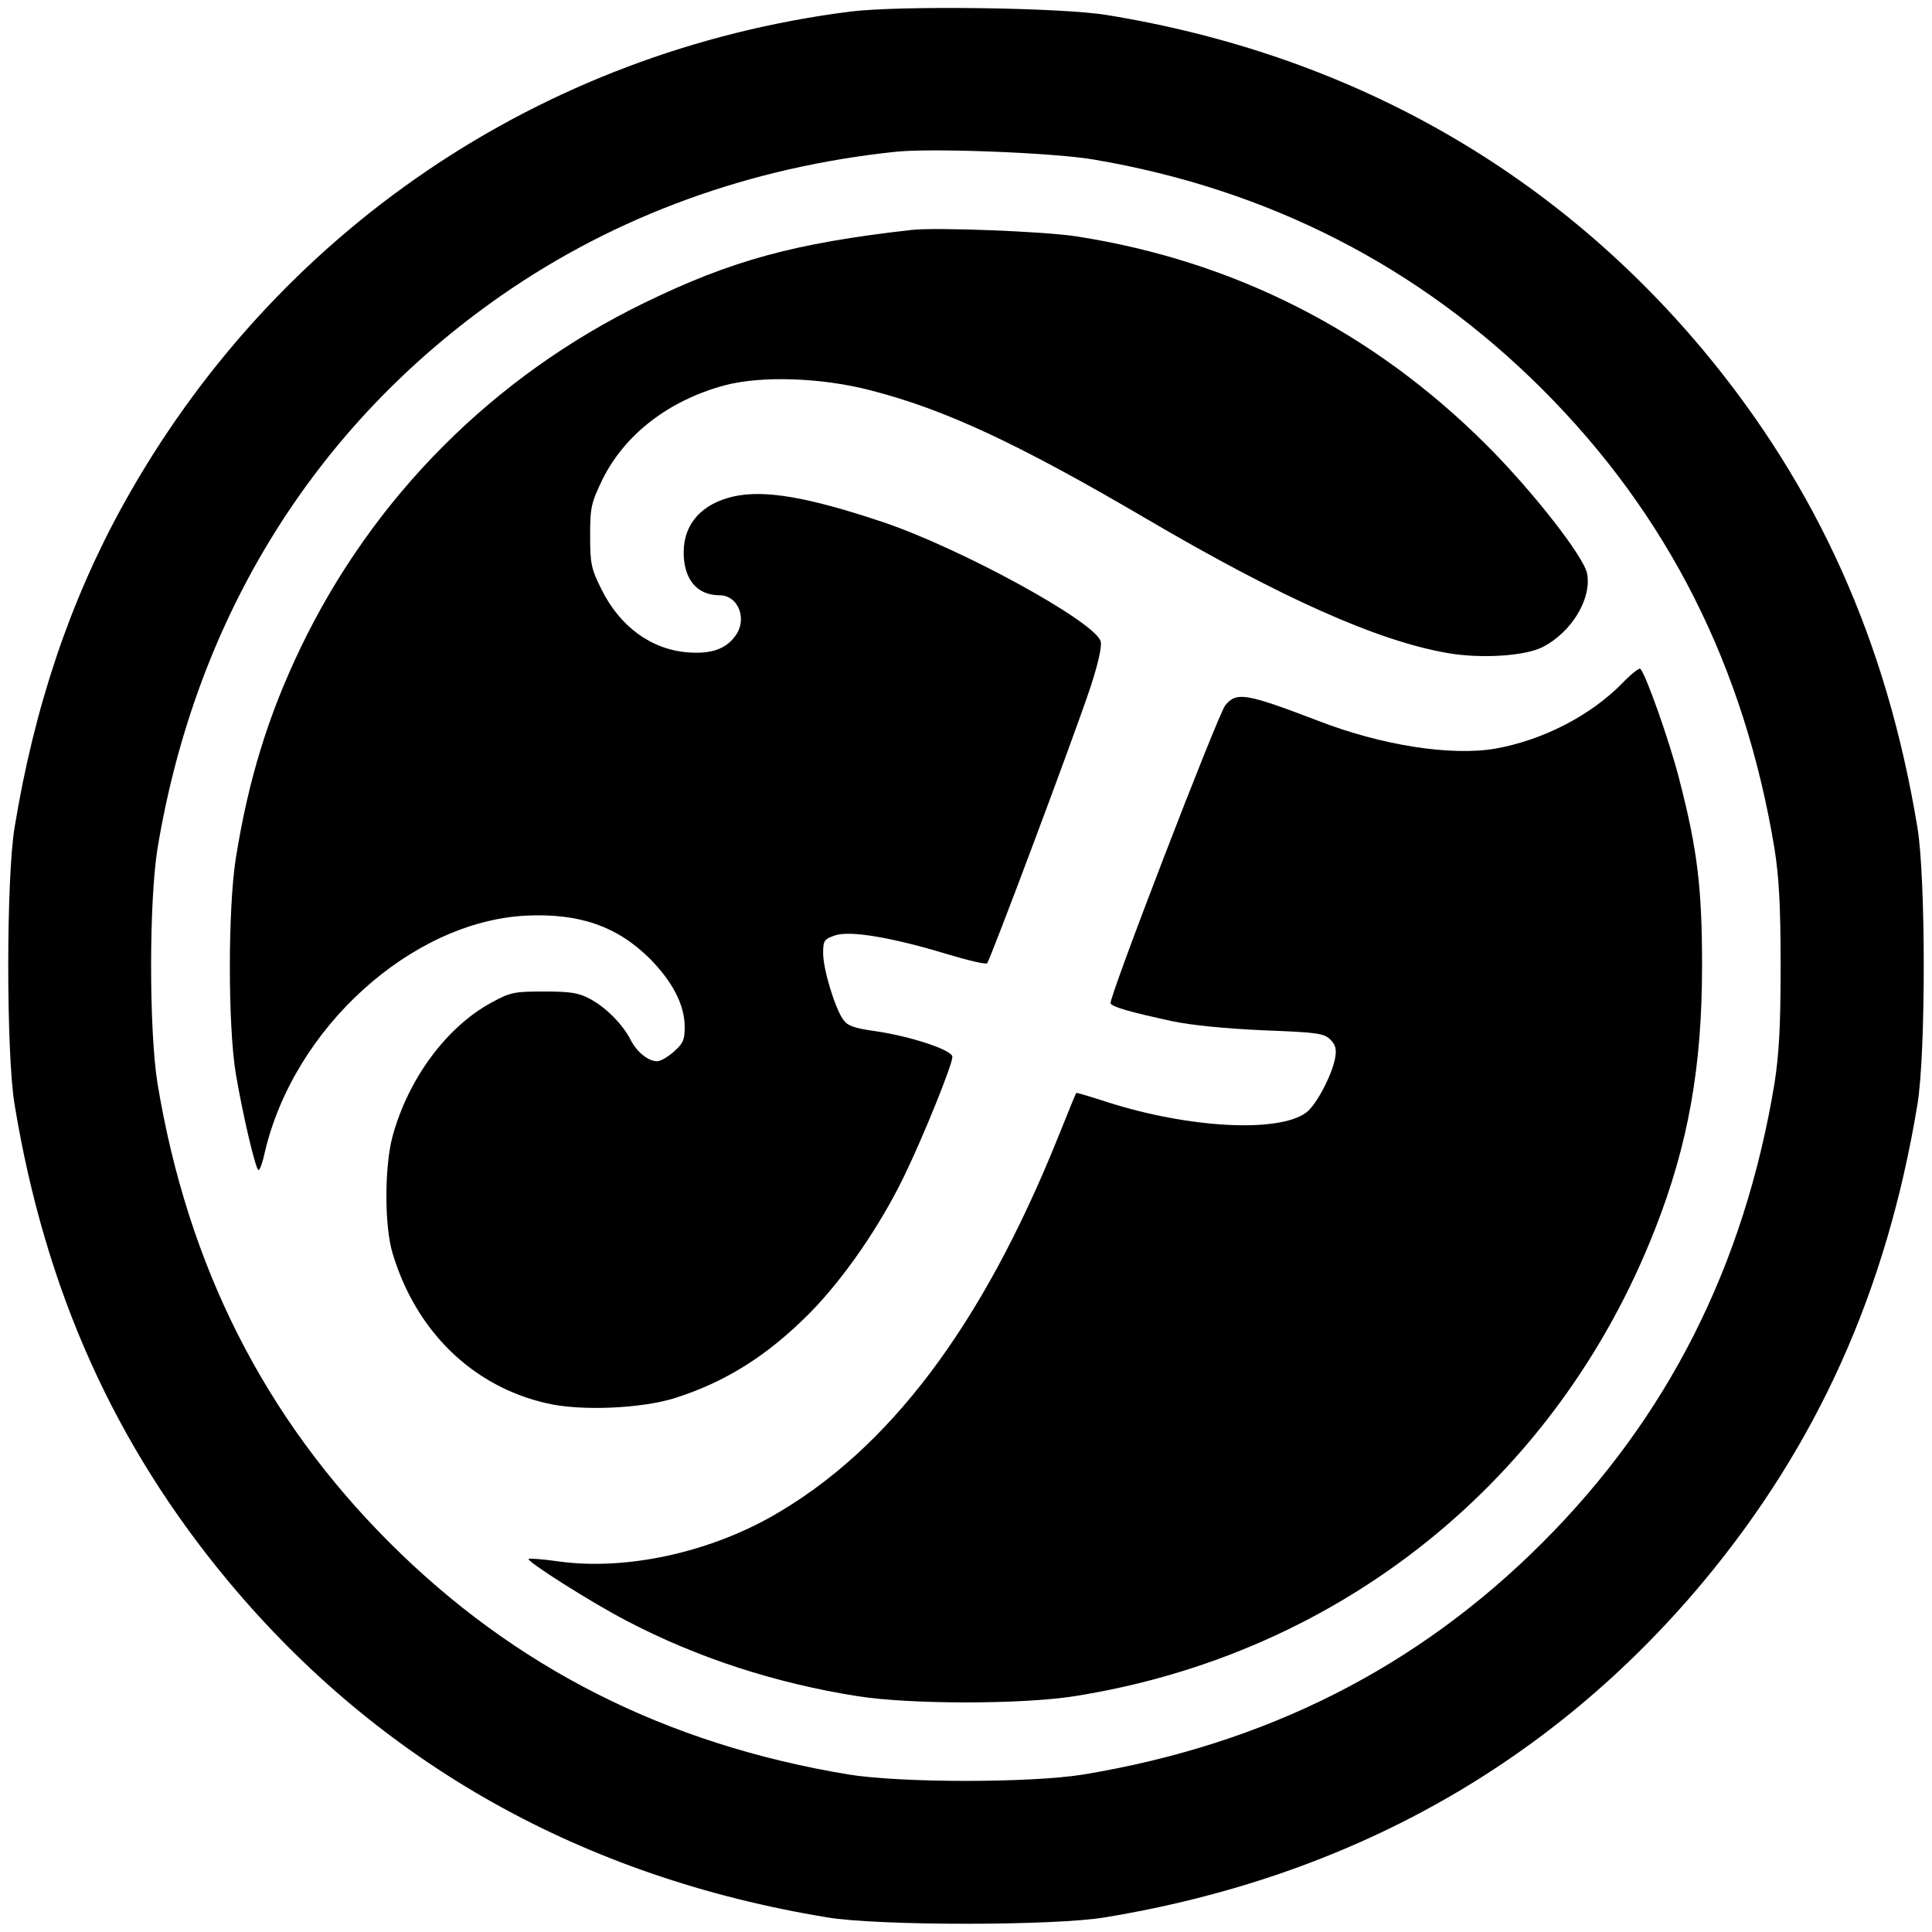
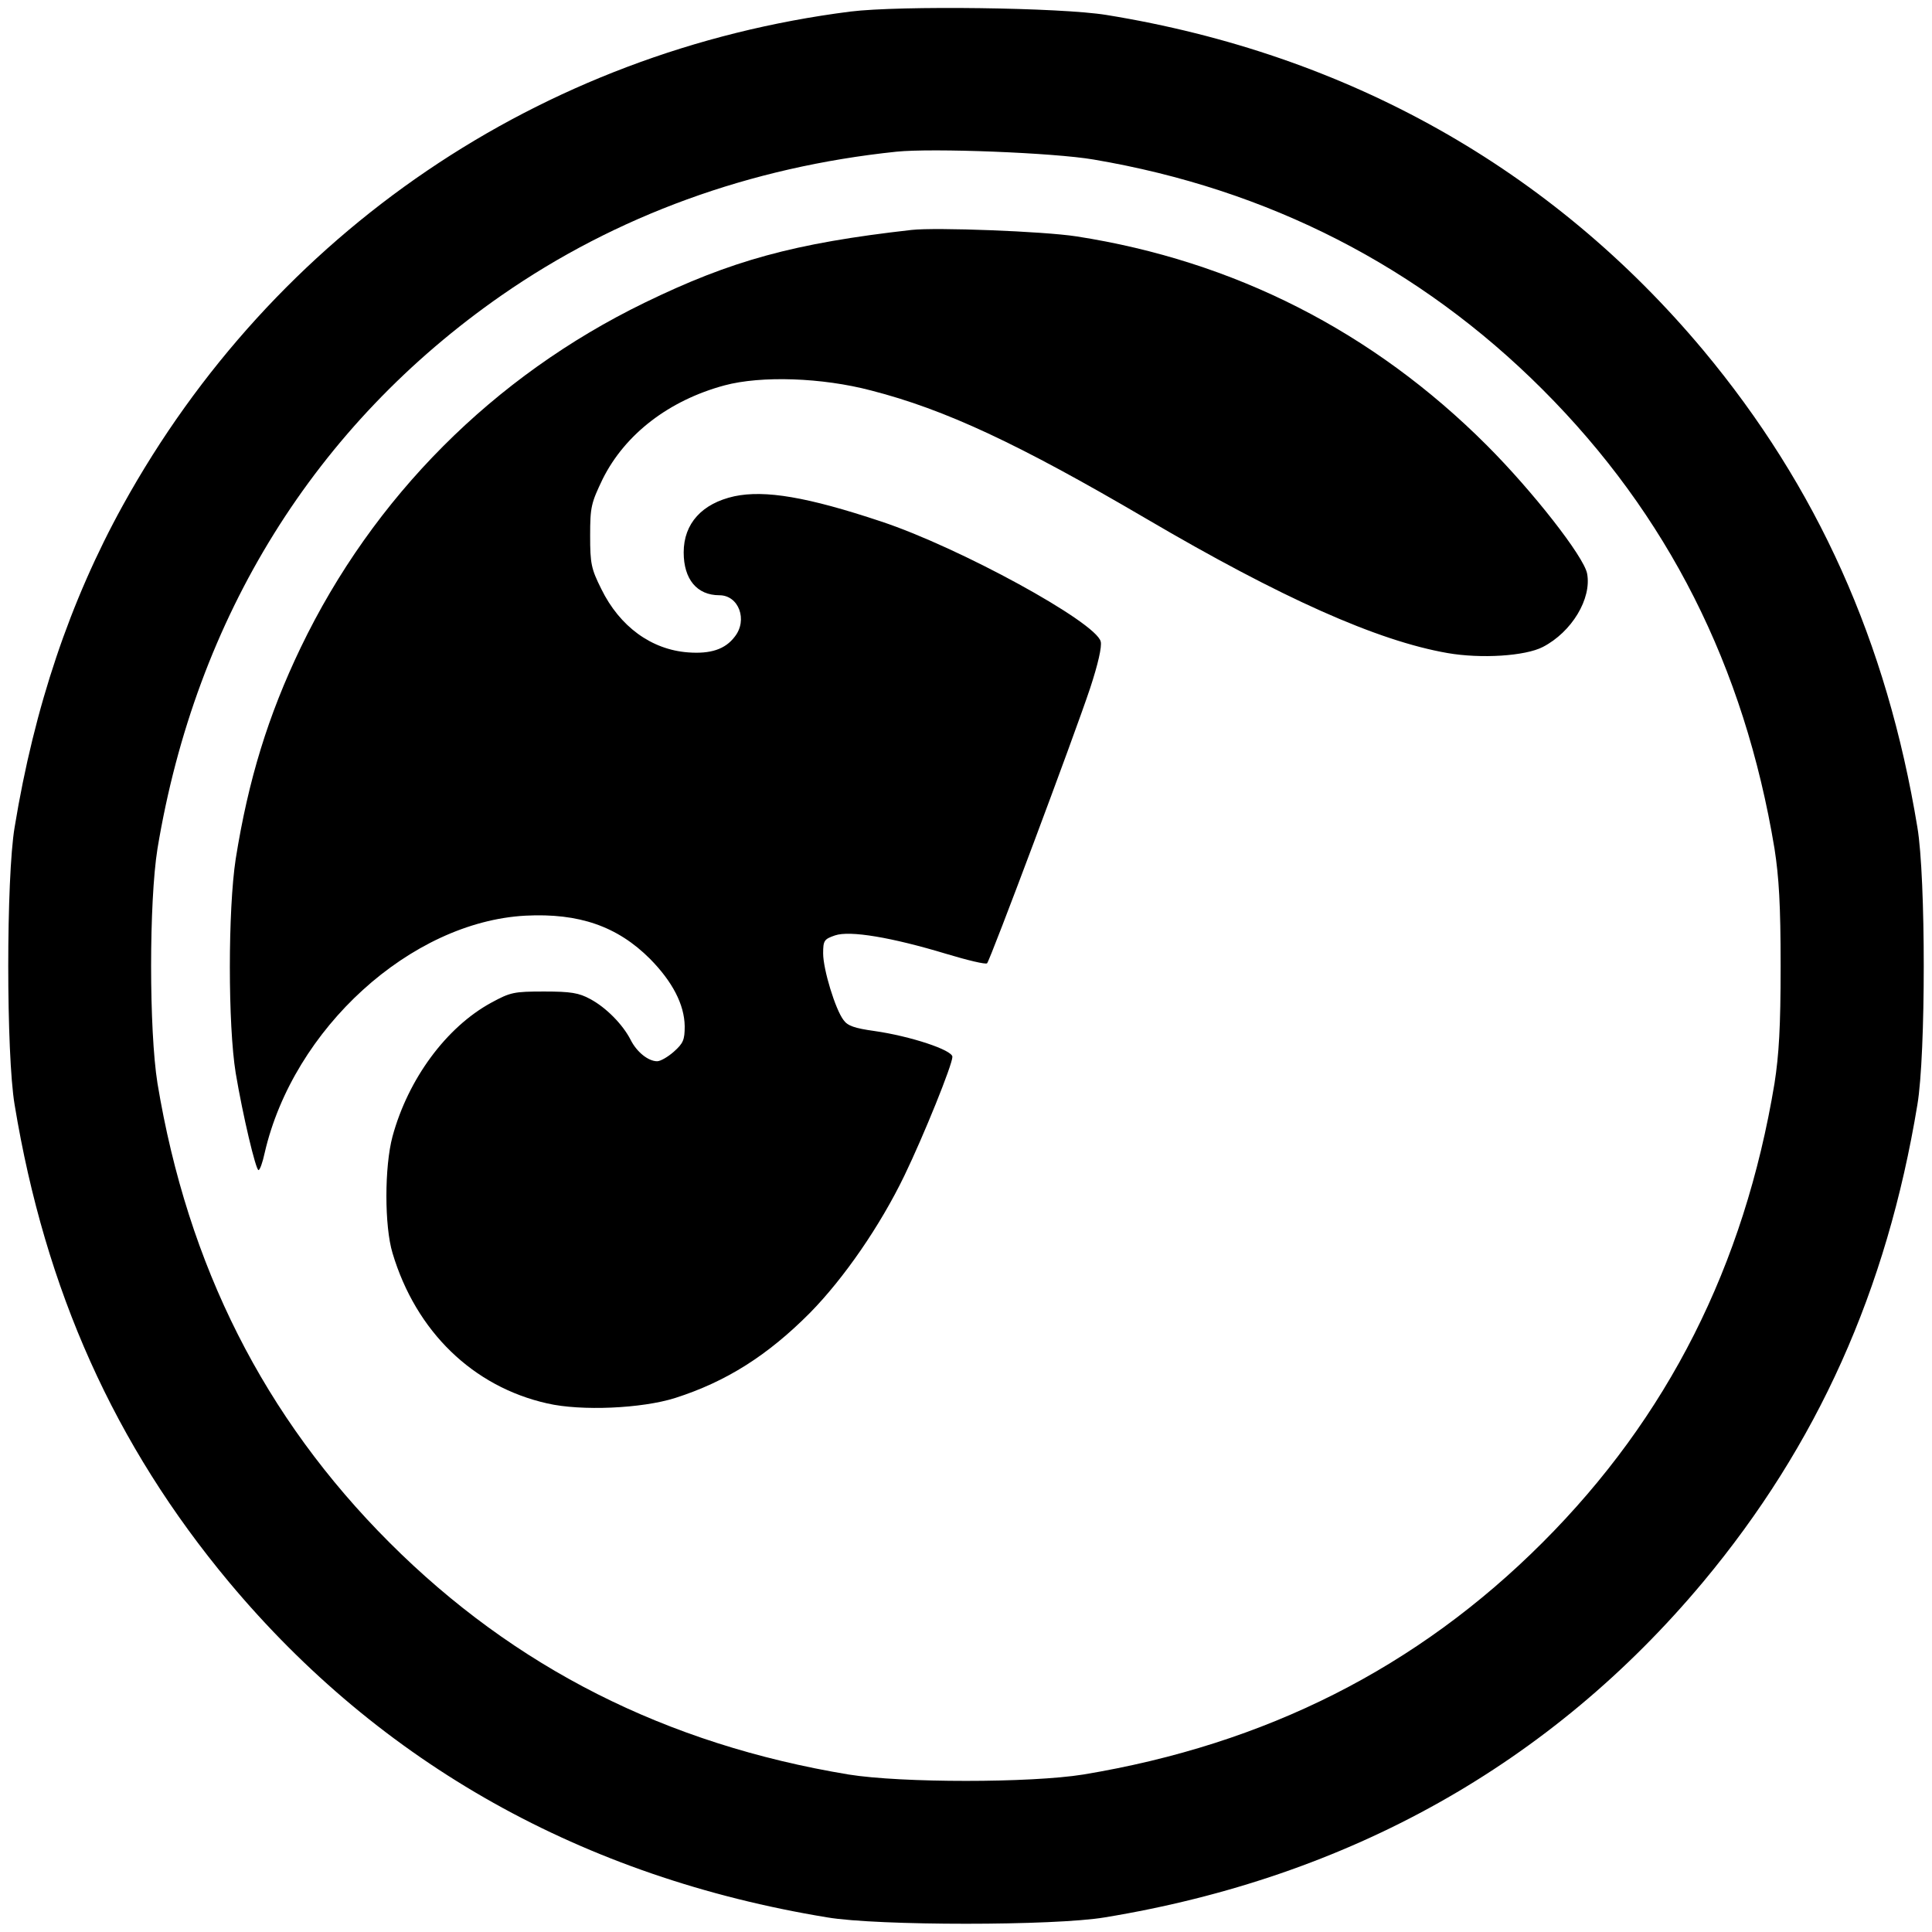
<svg xmlns="http://www.w3.org/2000/svg" version="1.0" width="568pt" height="568pt" viewBox="0 0 568 568" preserveAspectRatio="xMidYMid meet">
  <g transform="translate(0,568) scale(0.1,-0.1)" fill="#000000" stroke="none">
    <path d="M2500 5646 c-911 -116 -1695 -648 -2139 -1452 -155 -281 -260 -592 -318 -946 -25 -148 -25 -668 0 -816 90 -546 294 -1000 630 -1403 447 -535 1041 -868 1759 -986 148 -25 668 -25 816 0 718 118 1312 451 1759 986 336 403 540 857 630 1403 25 148 25 668 0 816 -90 546 -294 1000 -630 1403 -446 533 -1045 870 -1754 985 -134 22 -607 28 -753 10z m715 -435 c514 -87 959 -315 1320 -676 368 -368 593 -813 682 -1350 13 -84 18 -165 18 -345 0 -180 -5 -261 -18 -345 -89 -537 -314 -982 -682 -1350 -368 -368 -813 -593 -1350 -682 -156 -25 -534 -25 -690 0 -537 89 -982 314 -1350 682 -368 368 -593 813 -682 1350 -25 156 -25 534 0 690 113 682 464 1246 1012 1627 337 234 730 377 1160 422 106 11 464 -3 580 -23z" />
    <path d="M2680 5004 c-346 -39 -530 -90 -785 -214 -444 -216 -798 -571 -1011 -1014 -96 -200 -154 -389 -191 -621 -23 -150 -23 -489 0 -630 21 -125 59 -285 67 -285 4 0 12 22 18 50 84 366 430 680 767 698 157 8 270 -31 366 -127 66 -67 101 -134 102 -198 0 -40 -4 -50 -32 -75 -17 -15 -39 -28 -49 -28 -26 0 -60 27 -78 63 -23 45 -72 95 -119 120 -33 18 -57 22 -135 22 -89 0 -99 -2 -156 -33 -132 -72 -244 -224 -290 -393 -24 -89 -24 -264 0 -343 69 -231 237 -393 455 -442 100 -23 278 -15 376 16 150 48 272 125 397 251 99 101 205 254 277 403 57 118 141 326 141 349 0 20 -124 61 -230 76 -57 8 -78 15 -90 32 -24 31 -60 149 -60 196 0 38 3 42 35 53 44 15 167 -6 326 -54 63 -19 117 -32 121 -28 9 9 255 665 303 809 23 70 35 122 31 137 -14 57 -416 277 -646 353 -216 72 -341 93 -431 74 -95 -21 -149 -80 -149 -165 0 -79 39 -126 105 -126 57 0 84 -73 45 -122 -28 -37 -71 -51 -137 -46 -108 8 -201 76 -255 186 -30 60 -33 75 -33 157 0 85 3 96 37 167 66 132 195 231 358 275 108 29 287 23 431 -15 218 -56 432 -156 809 -377 397 -233 679 -359 886 -395 98 -17 228 -9 280 18 85 44 144 142 130 216 -10 50 -159 241 -295 377 -335 335 -743 542 -1206 614 -97 15 -413 27 -485 19z" />
-     <path d="M4769 3671 c-93 -95 -233 -167 -373 -192 -130 -22 -333 9 -521 82 -212 81 -240 86 -273 45 -23 -31 -344 -864 -337 -876 7 -11 56 -25 180 -52 56 -12 157 -22 268 -27 160 -6 179 -9 198 -27 16 -17 19 -28 14 -56 -10 -51 -56 -138 -85 -159 -81 -60 -345 -46 -585 31 -49 16 -90 28 -91 27 -1 -1 -25 -60 -54 -132 -223 -554 -497 -917 -839 -1112 -190 -108 -430 -160 -625 -134 -48 7 -90 10 -92 8 -7 -7 186 -129 288 -182 208 -109 439 -184 681 -222 154 -24 480 -24 634 0 783 123 1420 635 1709 1374 97 247 138 476 138 773 0 227 -13 339 -66 545 -29 115 -102 320 -116 329 -4 2 -28 -17 -53 -43z" />
  </g>
</svg>